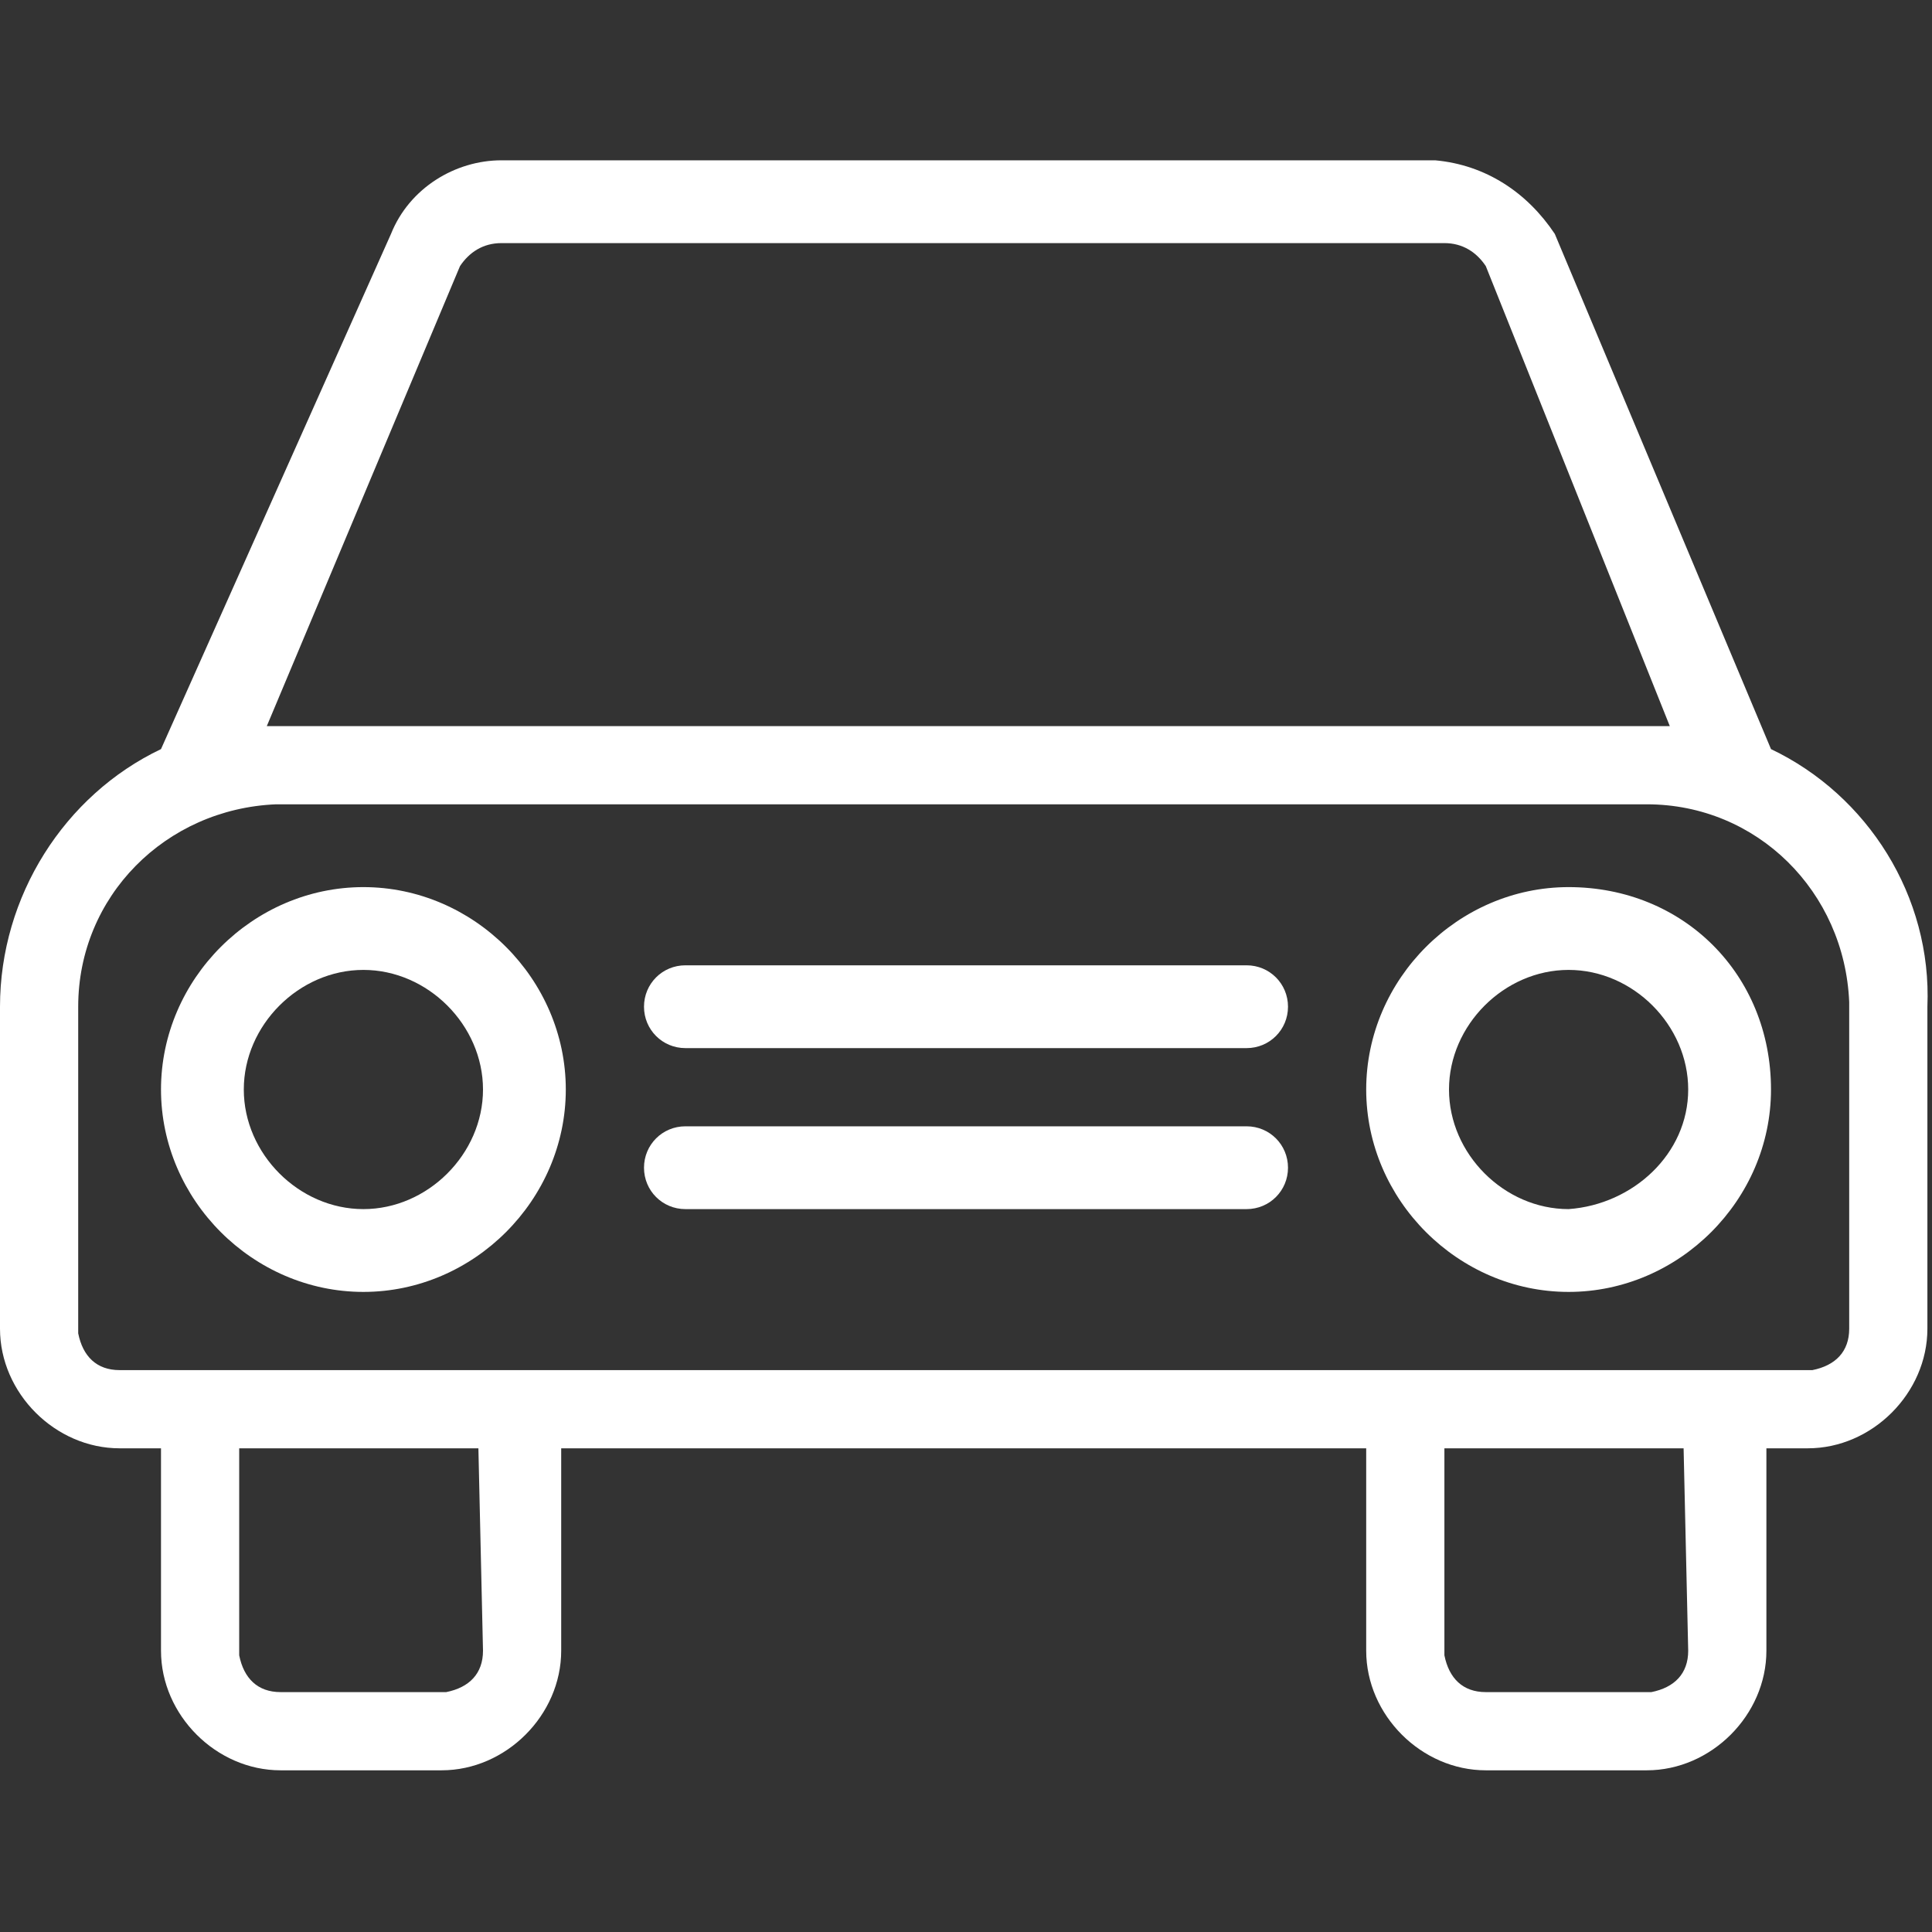
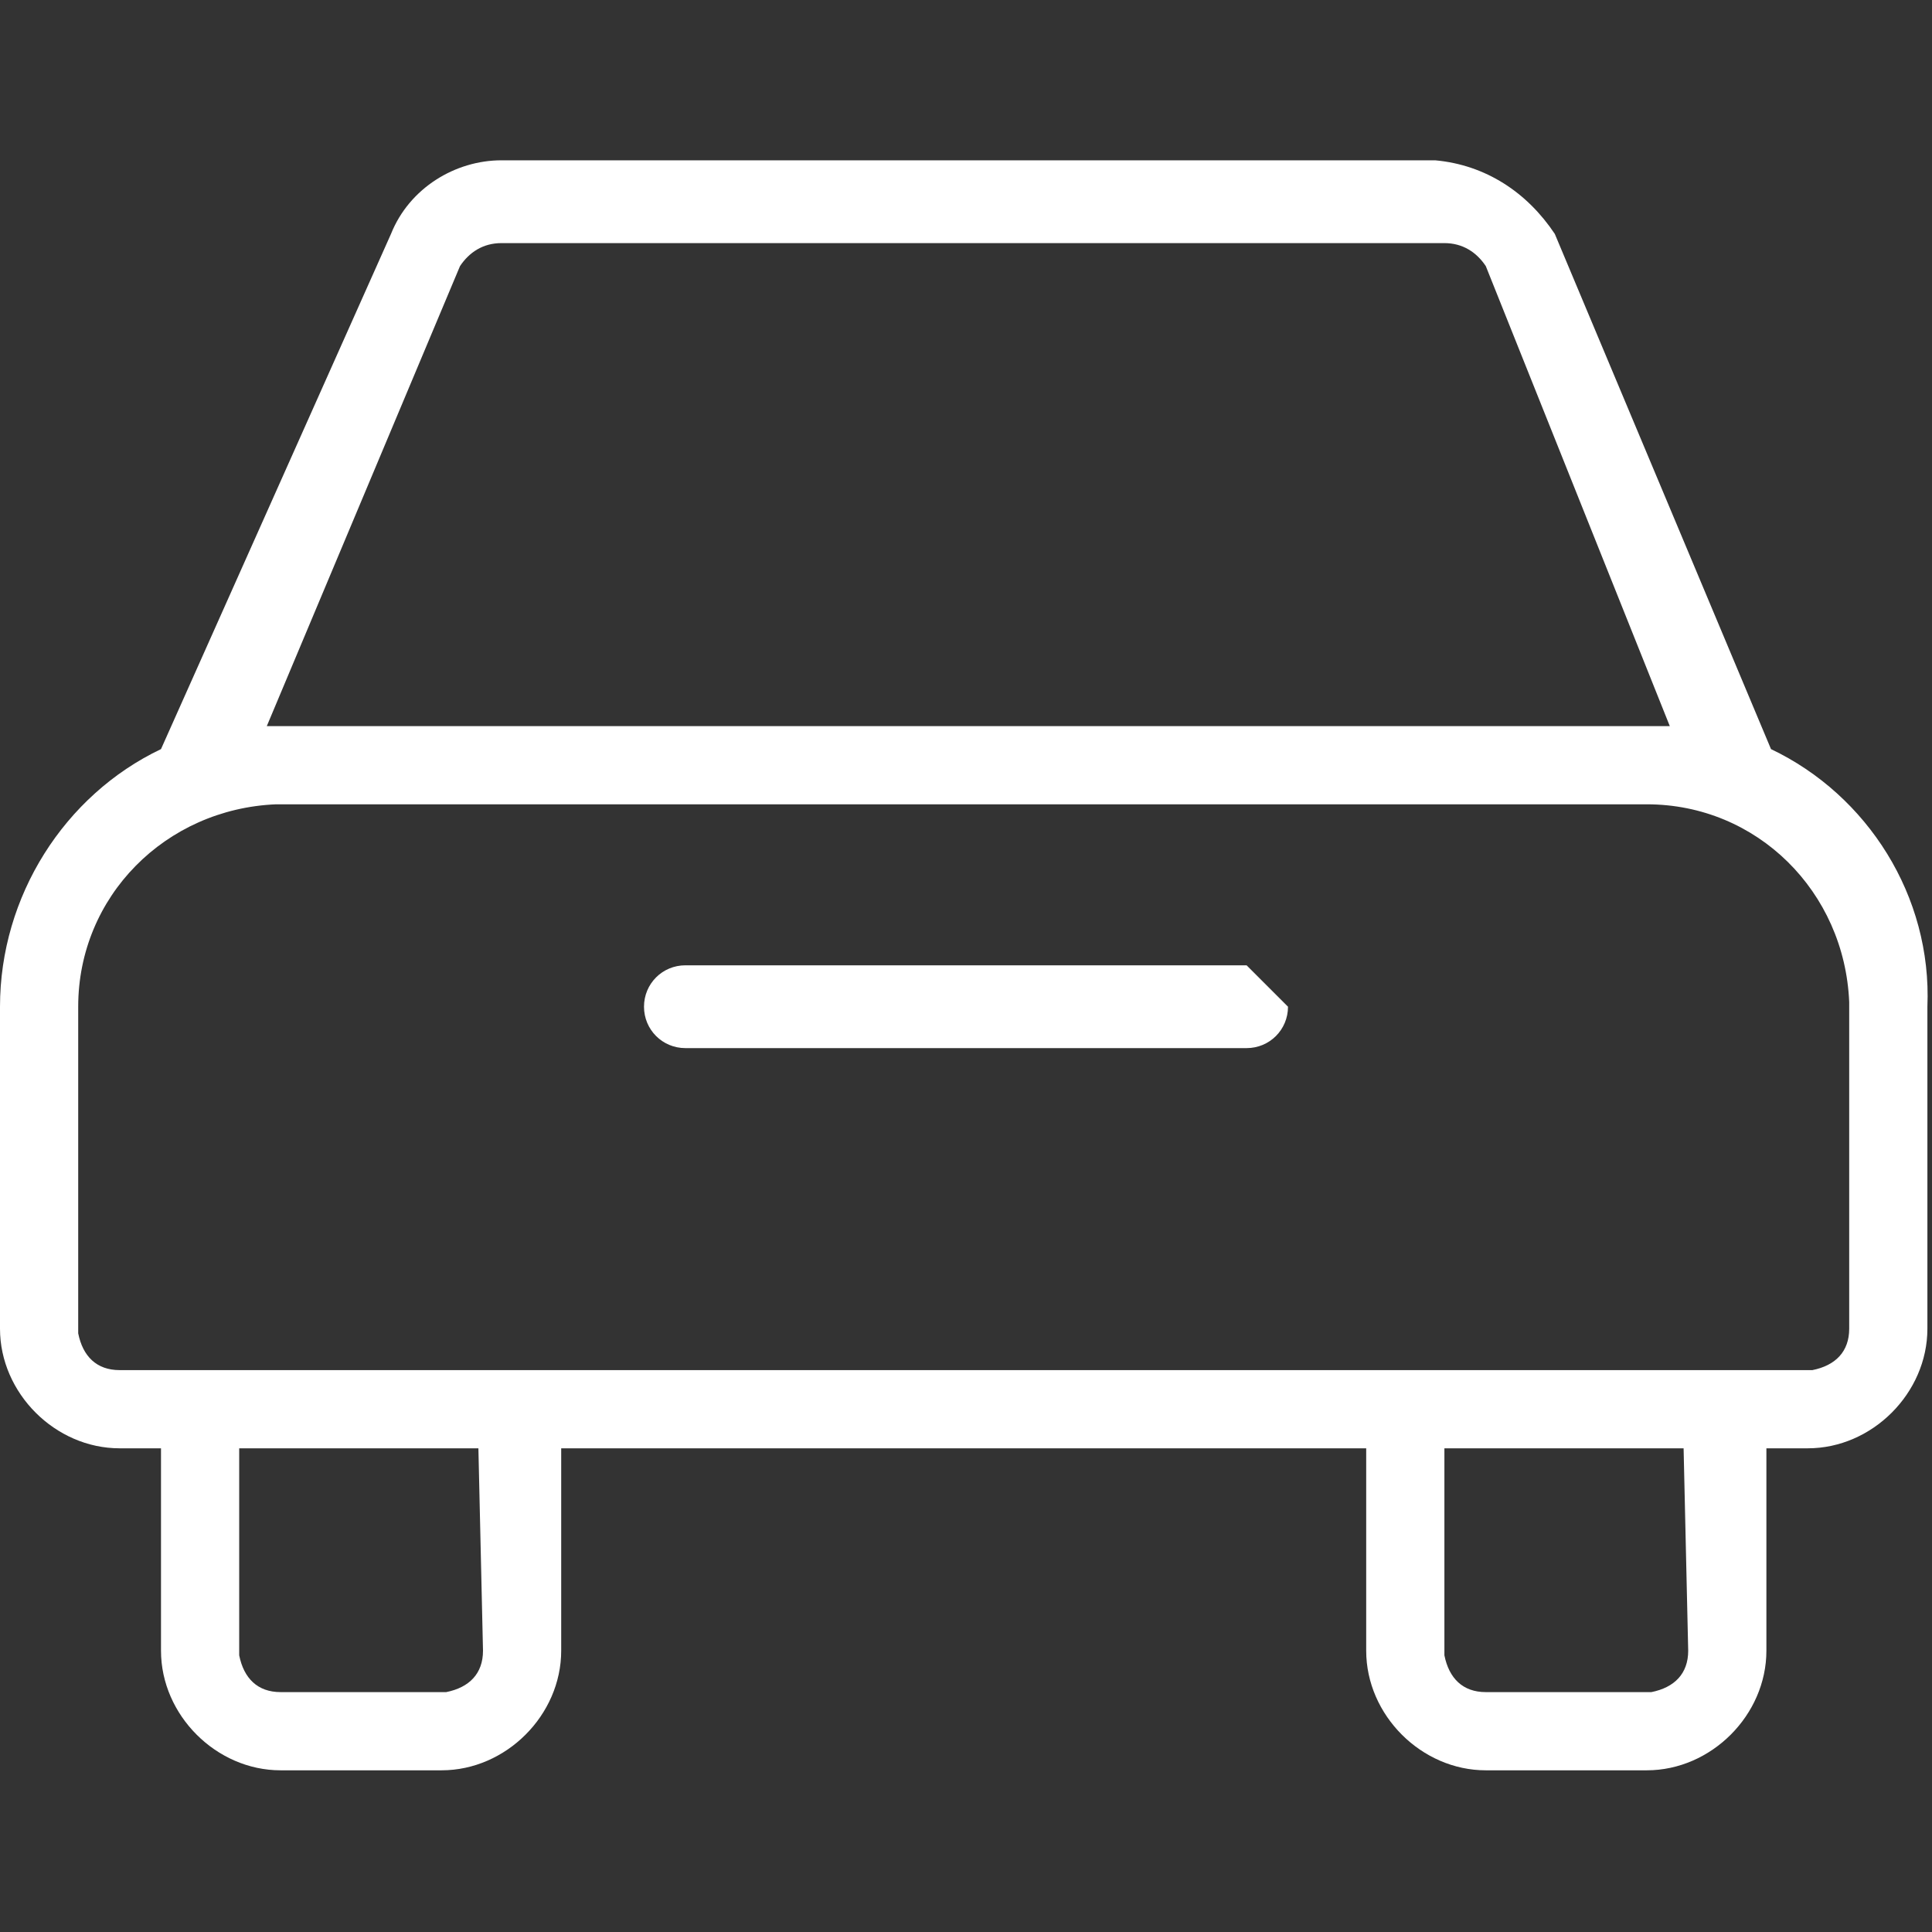
<svg xmlns="http://www.w3.org/2000/svg" version="1.1" id="レイヤー_1" x="0px" y="0px" width="42px" height="42px" viewBox="0 0 42 42" style="enable-background:new 0 0 42 42;" xml:space="preserve">
  <rect x="0" y="0" width="42" height="42" fill="#333333" stroke="none" />
  <style type="text/css">
	.st0{opacity:0;}
	.st1{fill:#FFFFFF;}
</style>
  <g class="st0">
-     <rect x="0" class="st1" width="42" height="42" />
-   </g>
+     </g>
  <g transform="translate(0 3.685)">
    <path class="st1" d="M38.5,12.6L33.8,1.4c-0.6-0.9-1.5-1.5-2.6-1.6H10.9c-1,0-2,0.6-2.4,1.6L3.5,12.6c-2.1,1-3.5,3.2-3.5,5.6v7   c0,1.4,1.2,2.6,2.6,2.6h0.9v4.4c0,1.4,1.2,2.6,2.6,2.6h3.5c1.4,0,2.6-1.2,2.6-2.6v-4.4h17.5v4.4c0,1.4,1.2,2.6,2.6,2.6h3.5   c1.4,0,2.6-1.2,2.6-2.6v-4.4h0.9c1.4,0,2.6-1.2,2.6-2.6v-7C42,15.8,40.6,13.6,38.5,12.6z M10,2.1c0.2-0.3,0.5-0.5,0.9-0.5h20.5   c0.4,0,0.7,0.2,0.9,0.5l4,10H5.8L10,2.1z M10.5,32.2c0,0.5-0.3,0.8-0.8,0.9c0,0-0.1,0-0.1,0H6.1c-0.5,0-0.8-0.3-0.9-0.8   c0,0,0-0.1,0-0.1v-4.4h5.2L10.5,32.2z M36.7,32.2c0,0.5-0.3,0.8-0.8,0.9c0,0-0.1,0-0.1,0h-3.5c-0.5,0-0.8-0.3-0.9-0.8   c0,0,0-0.1,0-0.1v-4.4h5.2L36.7,32.2z M40.2,25.2c0,0.5-0.3,0.8-0.8,0.9c0,0-0.1,0-0.1,0H2.6c-0.5,0-0.8-0.3-0.9-0.8   c0,0,0-0.1,0-0.1v-7c0-2.4,1.9-4.3,4.3-4.4c0,0,0.1,0,0.1,0h29.7c2.4,0,4.3,1.9,4.4,4.3c0,0,0,0.1,0,0.1L40.2,25.2z" />
-     <path class="st1" d="M7.9,15.6c-2.4,0-4.4,2-4.4,4.4c0,2.4,2,4.4,4.4,4.4c0,0,0,0,0,0c2.4,0,4.4-2,4.4-4.4S10.3,15.6,7.9,15.6   C7.9,15.6,7.9,15.6,7.9,15.6z M7.9,22.6c-1.4,0-2.6-1.2-2.6-2.6c0-1.4,1.2-2.6,2.6-2.6c0,0,0,0,0,0c1.4,0,2.6,1.2,2.6,2.6   C10.5,21.4,9.3,22.6,7.9,22.6C7.9,22.6,7.9,22.6,7.9,22.6z" />
-     <path class="st1" d="M34.1,15.6c-2.4,0-4.4,2-4.4,4.4s2,4.4,4.4,4.4c2.4,0,4.4-2,4.4-4.4C38.5,17.5,36.6,15.6,34.1,15.6   C34.2,15.6,34.1,15.6,34.1,15.6z M34.1,22.6c-1.4,0-2.6-1.2-2.6-2.6s1.2-2.6,2.6-2.6c1.4,0,2.6,1.2,2.6,2.6l0,0   C36.7,21.4,35.5,22.5,34.1,22.6z" />
-     <path class="st1" d="M27.1,20.8H14.9c-0.5,0-0.9,0.4-0.9,0.9s0.4,0.9,0.9,0.9h12.2c0.5,0,0.9-0.4,0.9-0.9S27.6,20.8,27.1,20.8z" />
-     <path class="st1" d="M27.1,17.3H14.9c-0.5,0-0.9,0.4-0.9,0.9s0.4,0.9,0.9,0.9h12.2c0.5,0,0.9-0.4,0.9-0.9S27.6,17.3,27.1,17.3z" />
+     <path class="st1" d="M27.1,17.3H14.9c-0.5,0-0.9,0.4-0.9,0.9s0.4,0.9,0.9,0.9h12.2c0.5,0,0.9-0.4,0.9-0.9z" />
  </g>
</svg>